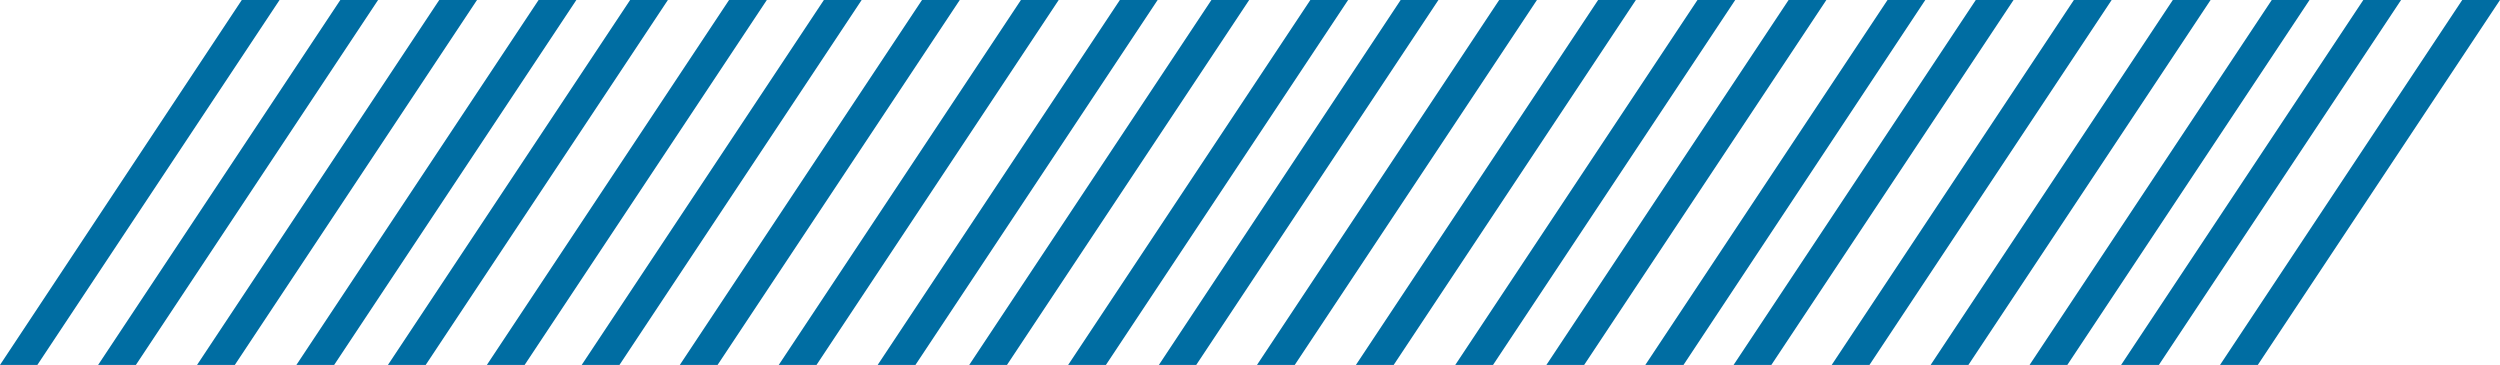
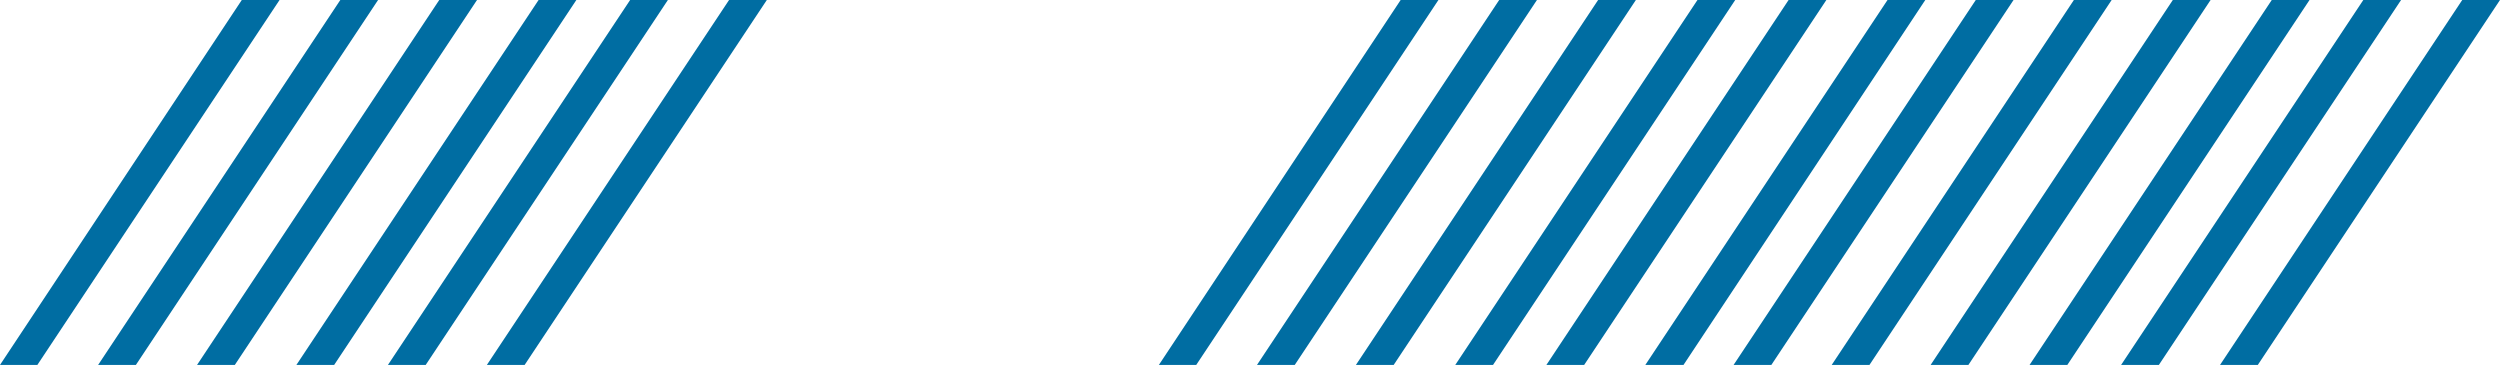
<svg xmlns="http://www.w3.org/2000/svg" id="Capa_1" x="0px" y="0px" viewBox="0 0 609 88.9" style="enable-background:new 0 0 609 88.9;" xml:space="preserve">
  <style type="text/css">	.Sombra_x0020_paralela{fill:none;}	.Esquinas_x0020_redondeadas_x0020_2_x0020_pt_x002E_{fill:#FFFFFF;stroke:#1D1D1B;stroke-miterlimit:10;}	.Reflejo_x0020_vivo_x0020_X{fill:none;}	.Bisel_x0020_suave{fill:url(#SVGID_1_);}	.Atardecer{fill:#FFFFFF;}	.Follaje_GS{fill:#FFDD00;}	.Pompadour_GS{fill-rule:evenodd;clip-rule:evenodd;fill:#51AEE2;}	.st0{fill-rule:evenodd;clip-rule:evenodd;fill:#006DA2;}</style>
  <linearGradient id="SVGID_1_" gradientUnits="userSpaceOnUse" x1="-116.358" y1="-253.412" x2="-115.65" y2="-252.705">
    <stop offset="0" style="stop-color:#E6E6EB" />
    <stop offset="0.175" style="stop-color:#E2E2E7" />
    <stop offset="0.355" style="stop-color:#D6D6DB" />
    <stop offset="0.537" style="stop-color:#C2C3C6" />
    <stop offset="0.72" style="stop-color:#A5A7A9" />
    <stop offset="0.903" style="stop-color:#818485" />
    <stop offset="1" style="stop-color:#6B6E6E" />
  </linearGradient>
  <g>
    <path class="st0" d="M0,88.9L58.9,0h9.2l-59,88.9H0z M23.9,88.9L82.9,0h9.2l-59,88.9H23.9z M48,88.9L107,0h9.2l-59,88.9H48z   M72.2,88.9l59-88.9h9.2l-59,88.9H72.2z M94.5,88.9l59-88.9h9.2l-59,88.9H94.5z M118.6,88.9l59-88.9h9.2l-59,88.9H118.6z" />
-     <path class="st0" d="M141.7,88.9l59-88.9h9.2l-59,88.9H141.7z M165.6,88.9l59-88.9h9.2l-59,88.9H165.6z M189.7,88.9l59-88.9h9.2  l-59,88.9H189.7z M213.8,88.9l59-88.9h9.2l-59,88.9H213.8z M236.1,88.9l59-88.9h9.2l-59,88.9H236.1z M260.2,88.9l59-88.9h9.2  l-59,88.9H260.2z" />
    <path class="st0" d="M282.3,88.9L341.2,0h9.2l-59,88.9H282.3z M306.2,88.9l59-88.9h9.2l-59,88.9H306.2z M330.3,88.9l59-88.9h9.2  l-59,88.9H330.3z M354.5,88.9l59-88.9h9.2l-59,88.9H354.5z M376.7,88.9l59-88.9h9.2l-59,88.9H376.7z M400.8,88.9l59-88.9h9.2  l-58.9,88.9H400.8z" />
    <path class="st0" d="M422.3,88.9l59-88.9h9.2l-59,88.9H422.3z M446.2,88.9l59-88.9h9.2l-59,88.9H446.2z M470.3,88.9l59-88.9h9.2  l-59,88.9H470.3z M494.4,88.9l59-88.9h9.2l-59,88.9H494.4z M516.7,88.9l59-88.9h9.2l-59,88.9H516.7z M540.8,88.9l59-88.9h9.2  l-59,88.9H540.8z" />
  </g>
</svg>